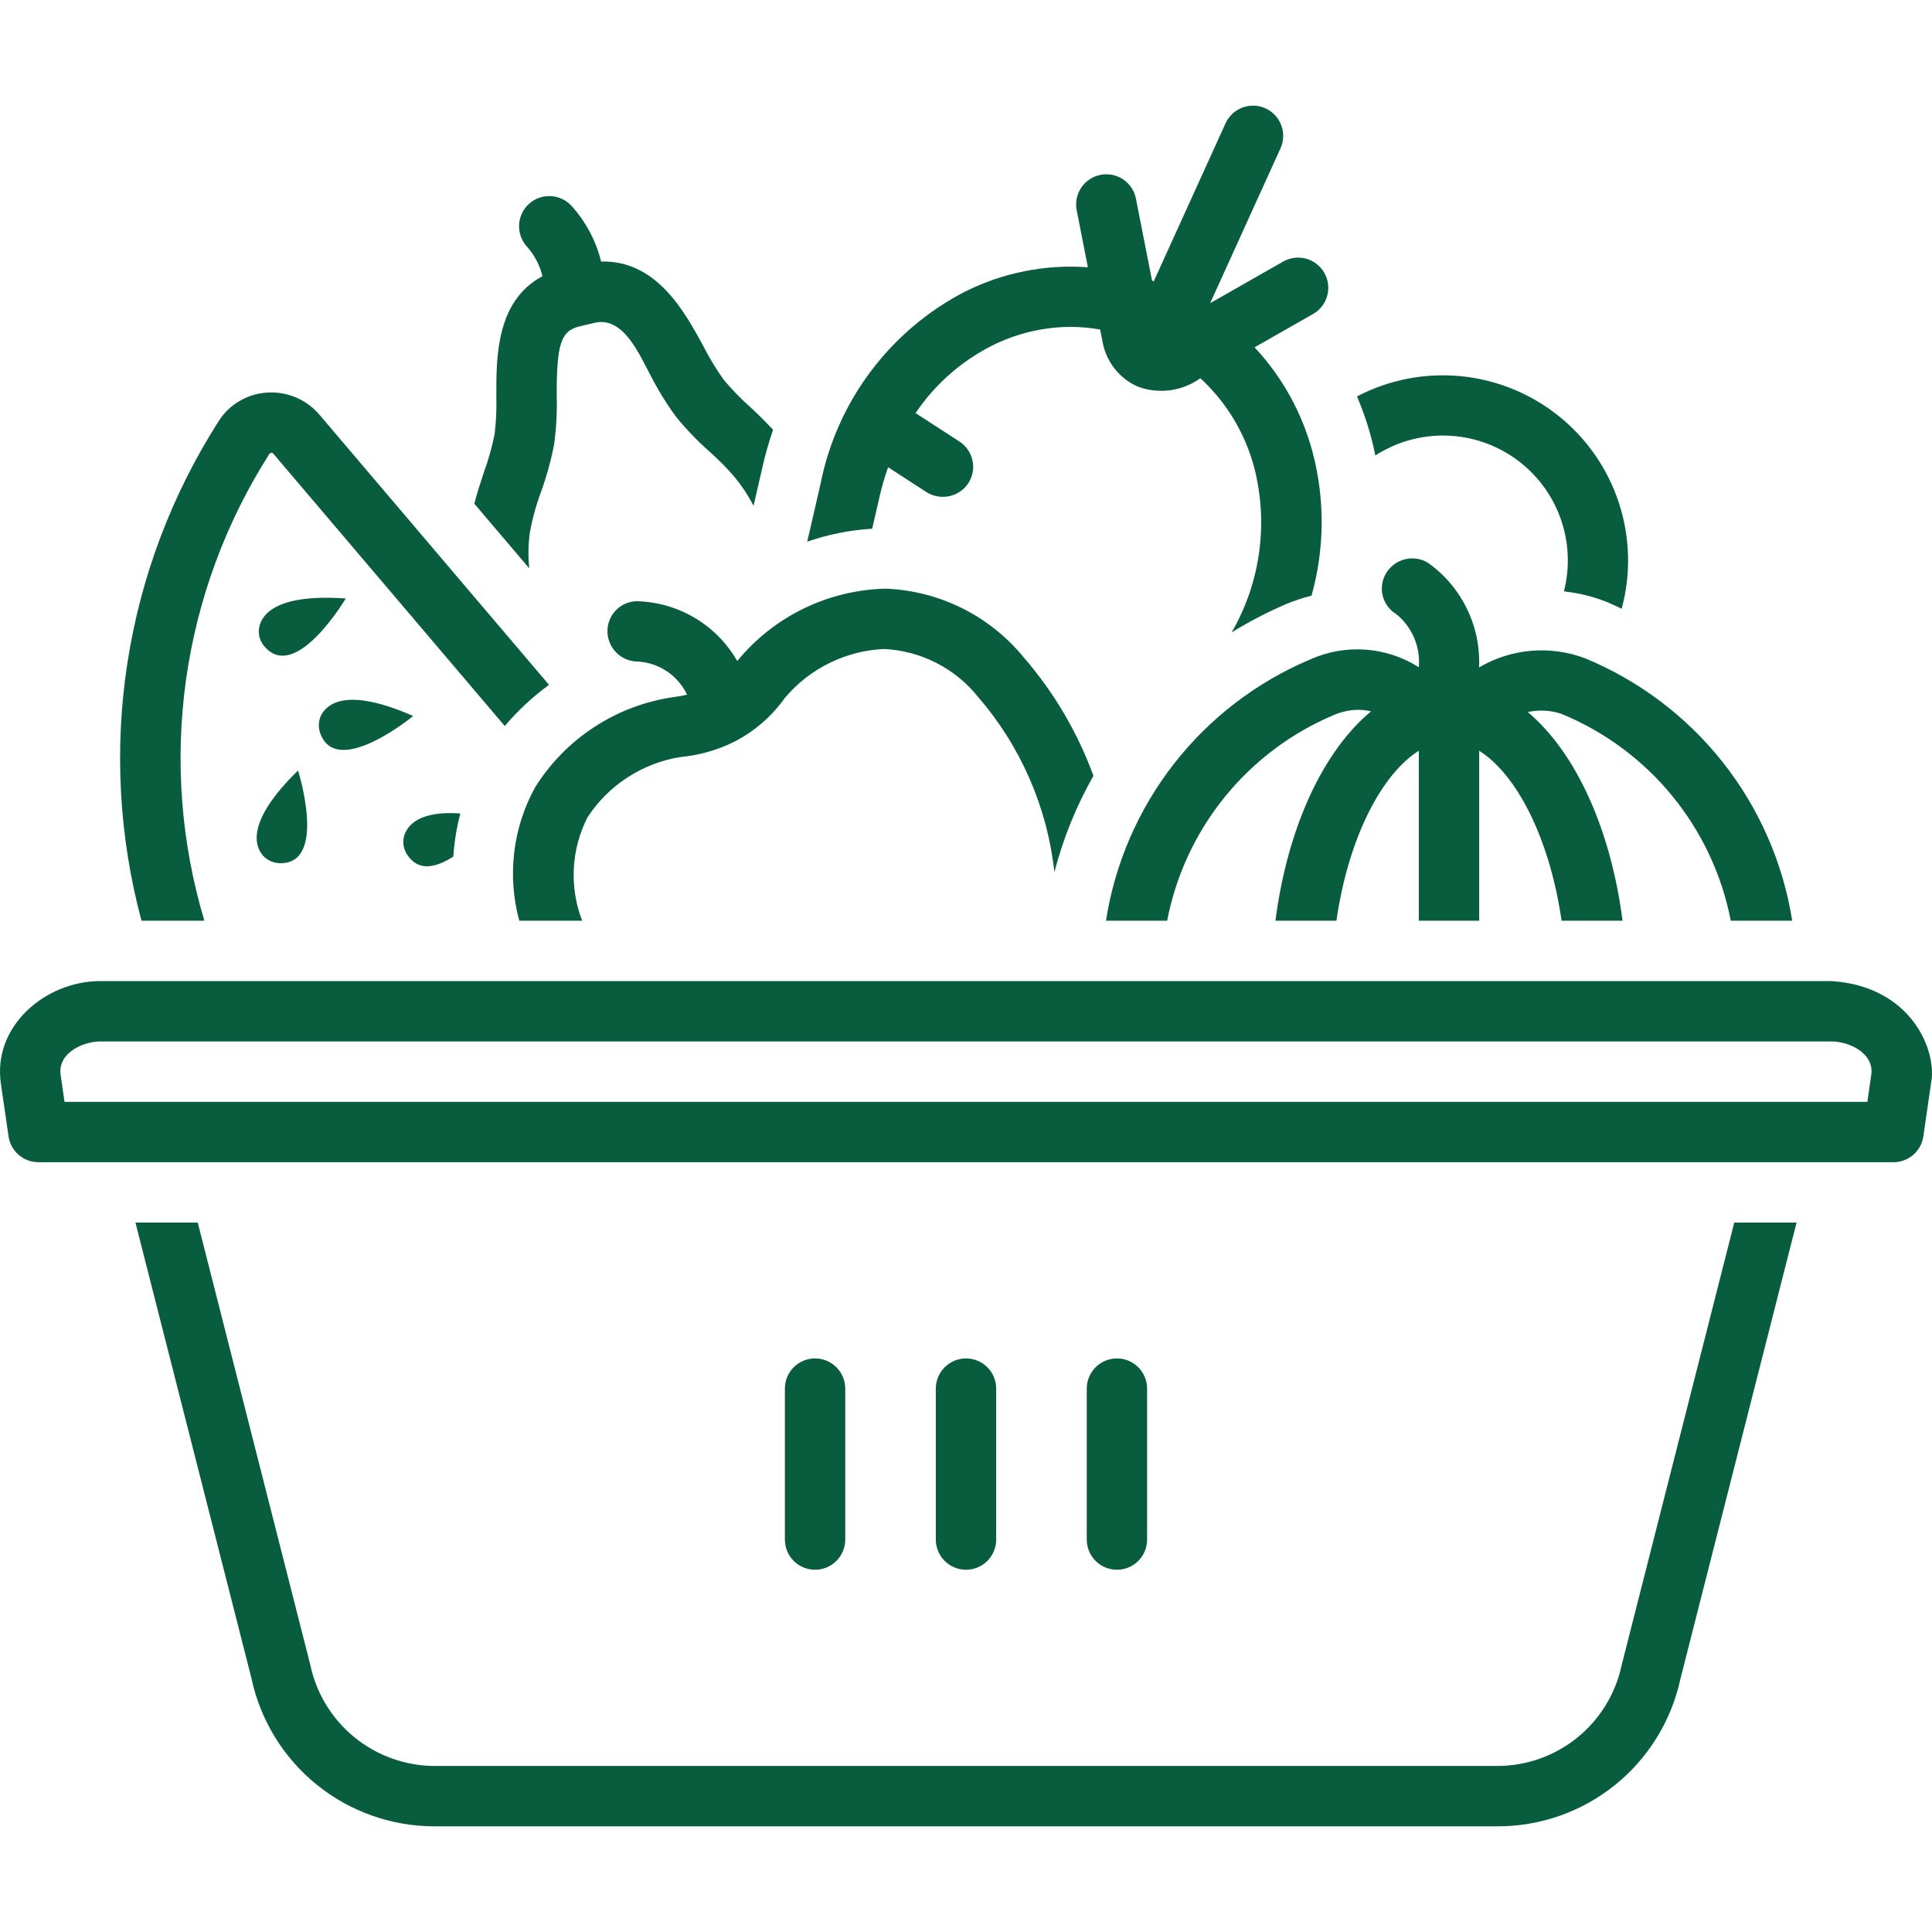
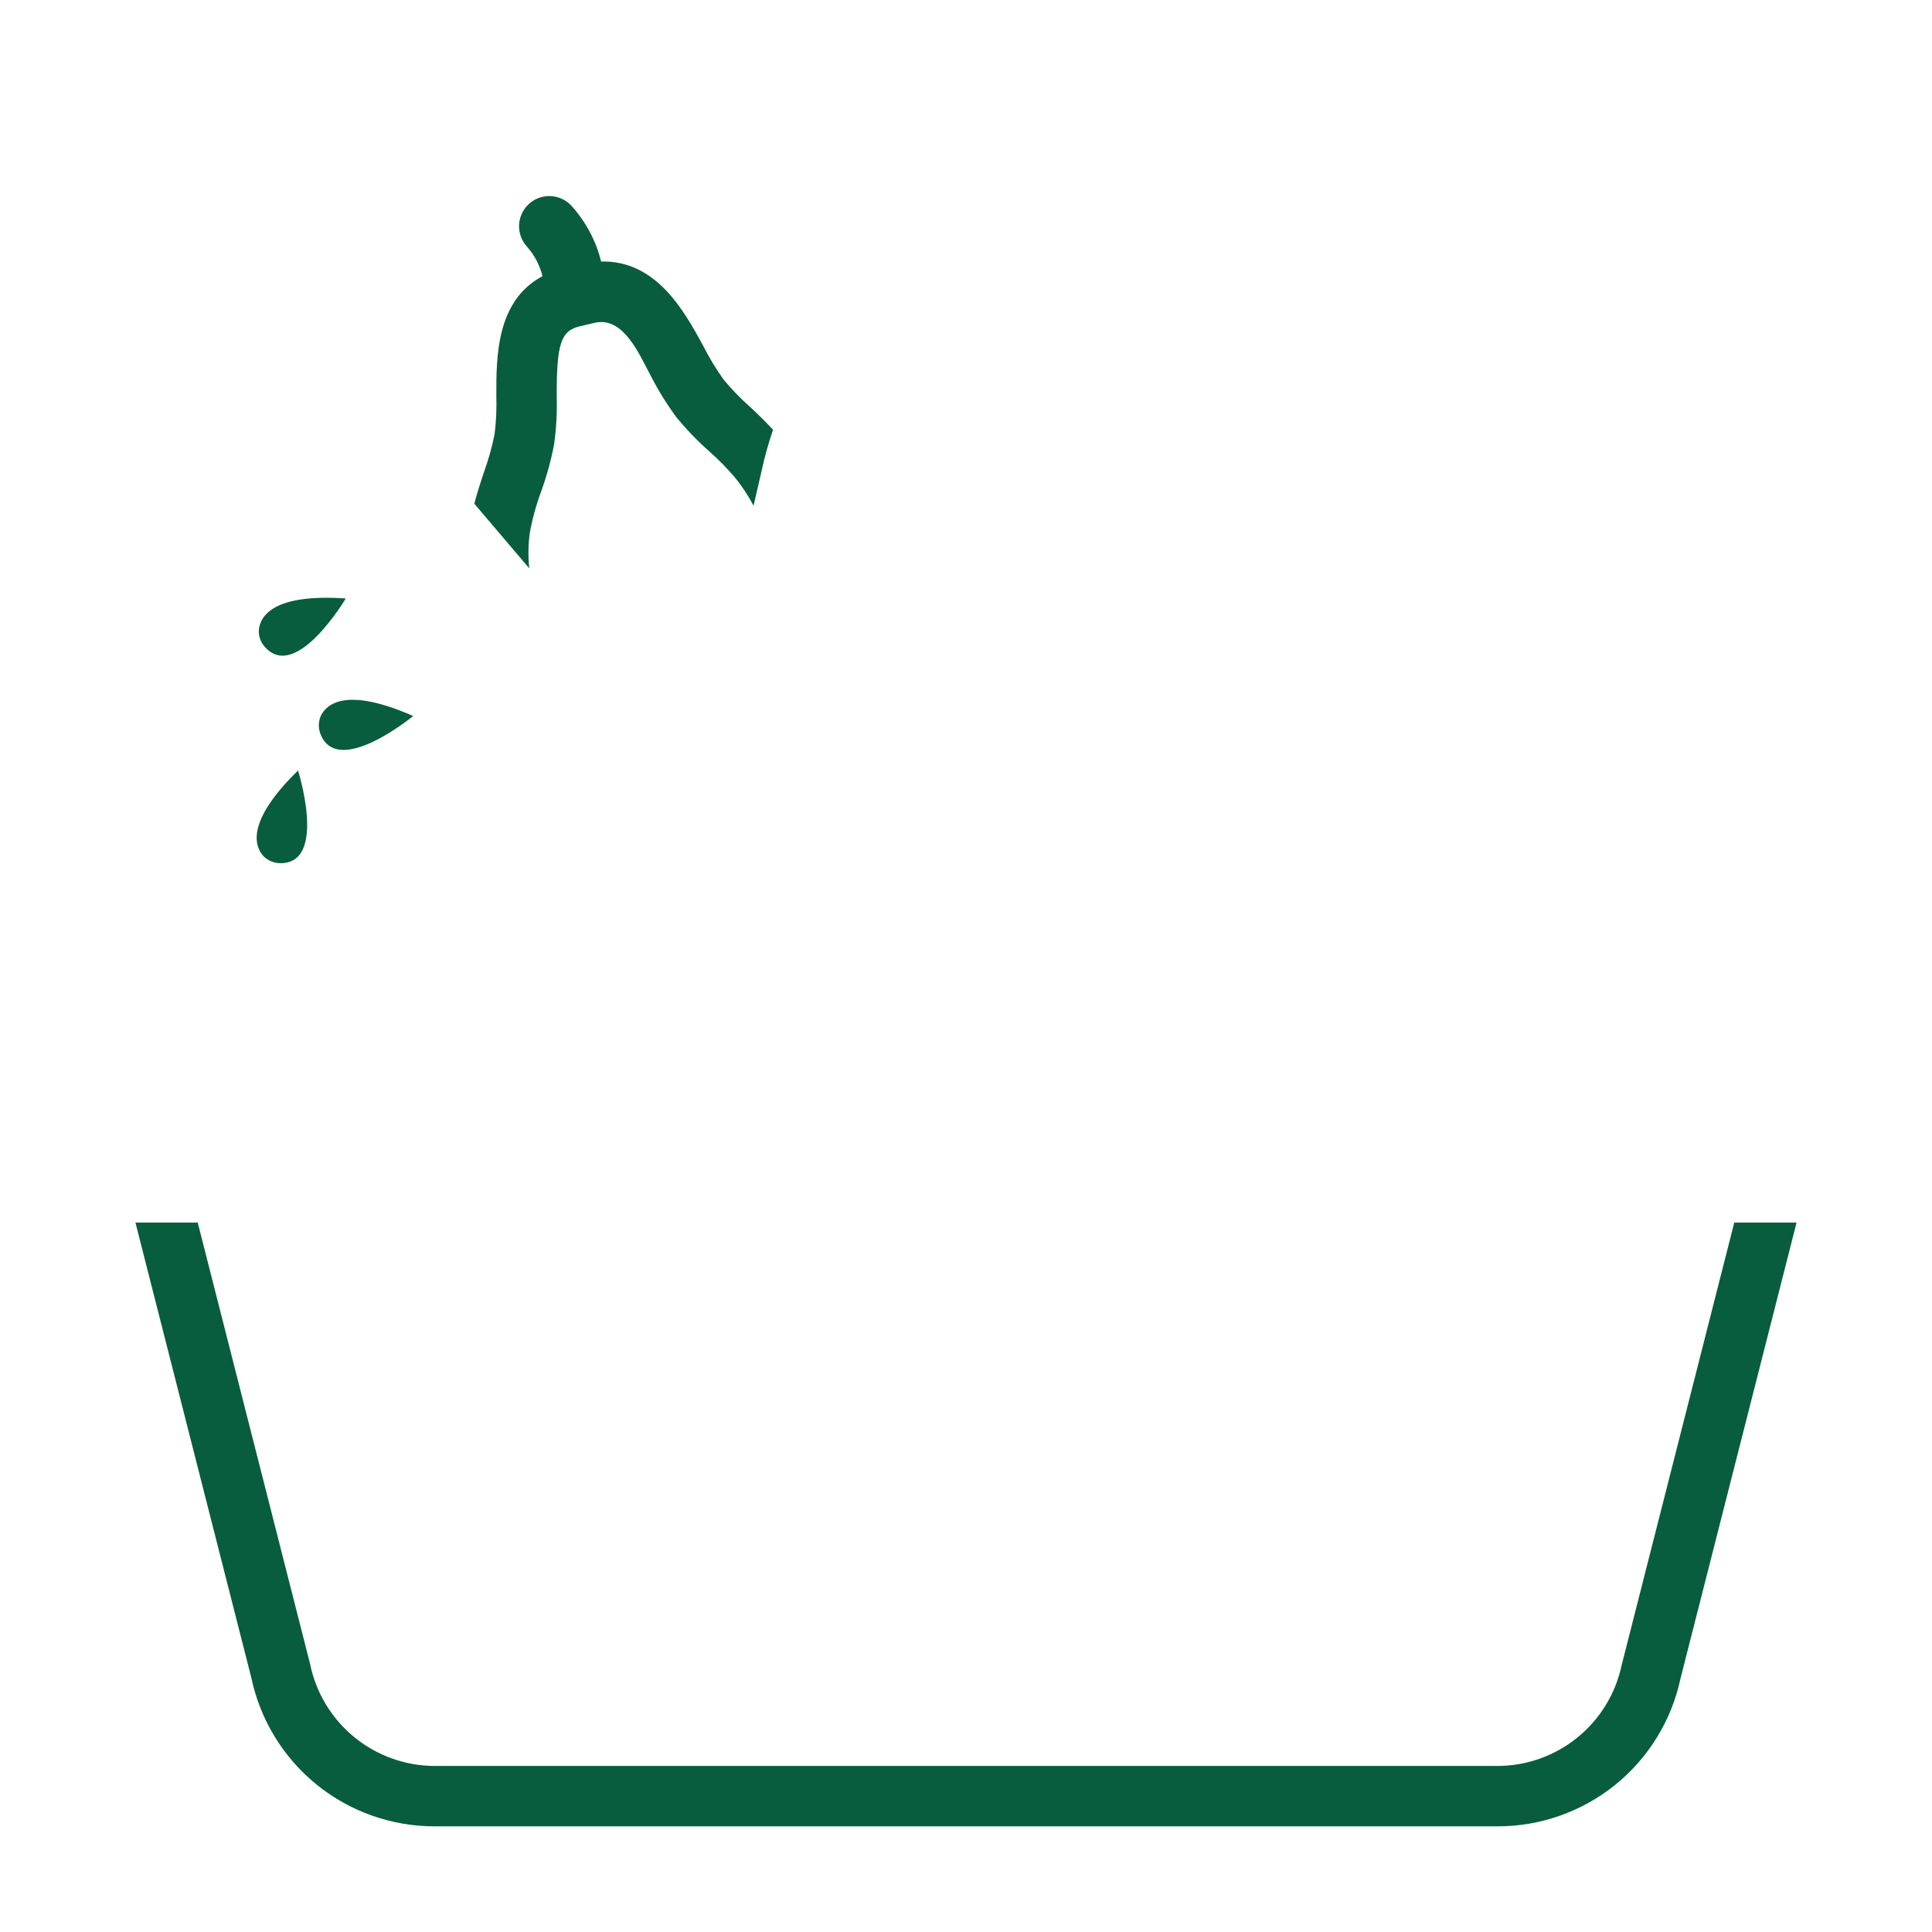
<svg xmlns="http://www.w3.org/2000/svg" width="78" height="78" viewBox="0 0 78 78" fill="none">
  <g clip-path="url(#clip0_53_963)">
    <path d="M21.389 21.519C21.491 20.952 21.643 20.396 21.843 19.856C22.068 19.235 22.244 18.597 22.369 17.948C22.46 17.293 22.496 16.631 22.476 15.969C22.473 13.876 22.647 13.354 23.405 13.174L24.009 13.033C25.177 12.759 25.819 14.336 26.255 15.137C26.557 15.732 26.908 16.301 27.303 16.839C27.711 17.337 28.159 17.802 28.641 18.229C29.007 18.553 29.35 18.902 29.669 19.273C29.958 19.628 30.211 20.012 30.423 20.418L30.747 19.014C30.868 18.451 31.023 17.896 31.21 17.351C30.911 17.028 30.605 16.727 30.301 16.445C29.913 16.103 29.552 15.732 29.221 15.335C28.912 14.902 28.636 14.447 28.395 13.972C27.627 12.559 26.498 10.503 24.268 10.558C24.062 9.723 23.652 8.952 23.075 8.313C22.967 8.194 22.836 8.098 22.69 8.03C22.545 7.962 22.387 7.924 22.226 7.917C22.066 7.91 21.905 7.935 21.755 7.99C21.604 8.045 21.465 8.13 21.347 8.239C21.229 8.348 21.134 8.48 21.067 8.626C21 8.772 20.962 8.93 20.956 9.09C20.951 9.251 20.977 9.411 21.033 9.562C21.089 9.712 21.175 9.85 21.285 9.968C21.582 10.307 21.794 10.712 21.902 11.15C20.034 12.144 20.036 14.408 20.038 15.973C20.055 16.495 20.031 17.018 19.967 17.537C19.861 18.062 19.715 18.578 19.531 19.082C19.396 19.487 19.261 19.902 19.15 20.336L21.368 22.946C21.318 22.471 21.325 21.992 21.389 21.519ZM10.639 34.569C10.734 34.663 10.847 34.736 10.971 34.784C11.096 34.832 11.229 34.854 11.362 34.849C13.208 34.807 12.032 31.108 12.032 31.108C9.934 33.158 10.267 34.16 10.639 34.569ZM13.959 24.162C11.033 23.959 10.508 24.875 10.45 25.424C10.441 25.558 10.461 25.692 10.508 25.817C10.556 25.942 10.629 26.055 10.723 26.15C11.983 27.501 13.959 24.162 13.959 24.162ZM16.68 28.908C13.997 27.725 13.191 28.408 12.949 28.906C12.897 29.029 12.871 29.161 12.872 29.294C12.874 29.428 12.903 29.559 12.959 29.681C13.684 31.378 16.68 28.908 16.68 28.908ZM65.474 67.211C65.233 68.366 64.601 69.403 63.686 70.147C62.77 70.891 61.626 71.297 60.446 71.297H17.554C16.368 71.295 15.219 70.883 14.301 70.132C13.383 69.38 12.753 68.334 12.517 67.171L7.983 49.359H5.468L10.146 67.733C10.503 69.432 11.435 70.957 12.784 72.05C14.133 73.143 15.818 73.737 17.554 73.734H60.446C62.176 73.74 63.855 73.15 65.203 72.065C66.549 70.98 67.483 69.464 67.845 67.772L72.532 49.359H70.017L65.474 67.211Z" fill="#085D3E" />
-     <path d="M40.219 62.156V56.062C40.219 55.739 40.09 55.429 39.862 55.2C39.633 54.972 39.323 54.843 39 54.843C38.677 54.843 38.367 54.972 38.138 55.2C37.91 55.429 37.781 55.739 37.781 56.062V62.156C37.781 62.479 37.91 62.789 38.138 63.018C38.367 63.246 38.677 63.375 39 63.375C39.323 63.375 39.633 63.246 39.862 63.018C40.09 62.789 40.219 62.479 40.219 62.156ZM46.312 62.156V56.062C46.312 55.739 46.184 55.429 45.956 55.2C45.727 54.972 45.417 54.843 45.094 54.843C44.77 54.843 44.461 54.972 44.232 55.2C44.003 55.429 43.875 55.739 43.875 56.062V62.156C43.875 62.479 44.003 62.789 44.232 63.018C44.461 63.246 44.77 63.375 45.094 63.375C45.417 63.375 45.727 63.246 45.956 63.018C46.184 62.789 46.312 62.479 46.312 62.156ZM34.125 62.156V56.062C34.125 55.739 33.997 55.429 33.768 55.2C33.539 54.972 33.23 54.843 32.906 54.843C32.583 54.843 32.273 54.972 32.044 55.2C31.816 55.429 31.688 55.739 31.688 56.062V62.156C31.688 62.479 31.816 62.789 32.044 63.018C32.273 63.246 32.583 63.375 32.906 63.375C33.23 63.375 33.539 63.246 33.768 63.018C33.997 62.789 34.125 62.479 34.125 62.156ZM18.301 34.583C18.341 33.995 18.436 33.412 18.584 32.841C16.872 32.722 16.417 33.353 16.305 33.789C16.276 33.92 16.275 34.055 16.303 34.186C16.332 34.317 16.388 34.44 16.469 34.547C16.922 35.204 17.637 35.011 18.301 34.583ZM35.501 20.092C35.593 19.676 35.712 19.266 35.856 18.864L37.408 19.87C37.68 20.041 38.009 20.1 38.324 20.032C38.639 19.965 38.915 19.778 39.093 19.51C39.18 19.375 39.24 19.225 39.269 19.068C39.298 18.91 39.296 18.749 39.262 18.592C39.229 18.436 39.165 18.287 39.074 18.155C38.983 18.024 38.867 17.911 38.733 17.824L36.964 16.677C37.738 15.53 38.791 14.597 40.024 13.967C41.023 13.462 42.127 13.198 43.246 13.196C43.638 13.2 44.029 13.236 44.415 13.303L44.531 13.891C44.613 14.266 44.783 14.617 45.026 14.915C45.269 15.213 45.578 15.45 45.93 15.606C46.347 15.763 46.796 15.814 47.238 15.755C47.679 15.697 48.1 15.53 48.462 15.27C49.516 16.242 50.271 17.495 50.638 18.882C51.216 21.133 50.888 23.521 49.724 25.533C50.426 25.099 51.159 24.717 51.917 24.391C52.253 24.251 52.598 24.137 52.95 24.049C53.481 22.154 53.495 20.151 52.991 18.249C52.57 16.669 51.766 15.218 50.651 14.022L53.01 12.678C53.149 12.599 53.271 12.493 53.37 12.367C53.468 12.24 53.54 12.096 53.583 11.941C53.625 11.787 53.637 11.626 53.617 11.467C53.597 11.308 53.546 11.154 53.466 11.015C53.387 10.876 53.281 10.754 53.154 10.656C53.028 10.558 52.883 10.485 52.729 10.443C52.574 10.401 52.413 10.39 52.254 10.41C52.095 10.43 51.942 10.481 51.803 10.561L48.858 12.239L51.697 5.988C51.763 5.842 51.8 5.685 51.805 5.525C51.811 5.365 51.785 5.206 51.728 5.056C51.672 4.906 51.587 4.769 51.478 4.652C51.368 4.535 51.237 4.441 51.091 4.375C50.946 4.308 50.788 4.271 50.628 4.266C50.468 4.261 50.309 4.287 50.159 4.343C50.009 4.399 49.872 4.484 49.755 4.594C49.638 4.703 49.544 4.834 49.478 4.98L46.581 11.357C46.558 11.348 46.535 11.337 46.511 11.329L45.862 8.028C45.832 7.87 45.772 7.72 45.683 7.585C45.595 7.451 45.481 7.335 45.348 7.245C45.215 7.155 45.065 7.092 44.907 7.06C44.75 7.029 44.587 7.028 44.43 7.059C44.272 7.09 44.122 7.152 43.988 7.241C43.855 7.33 43.74 7.445 43.651 7.579C43.562 7.713 43.5 7.863 43.469 8.021C43.438 8.178 43.438 8.341 43.471 8.498L43.921 10.79C42.199 10.665 40.474 11.01 38.932 11.788C37.442 12.564 36.146 13.666 35.14 15.012C34.134 16.358 33.444 17.914 33.121 19.563L32.59 21.869C33.436 21.575 34.318 21.399 35.212 21.346L35.501 20.092ZM55.528 18.388C56.379 17.839 57.376 17.56 58.389 17.586C59.402 17.613 60.383 17.944 61.205 18.536C62.026 19.129 62.651 19.955 62.996 20.908C63.341 21.86 63.391 22.895 63.139 23.876C63.752 23.941 64.353 24.092 64.924 24.324C65.111 24.402 65.289 24.493 65.472 24.577C65.851 23.174 65.812 21.691 65.361 20.309C64.91 18.927 64.065 17.707 62.932 16.798C61.798 15.888 60.424 15.329 58.977 15.188C57.53 15.047 56.074 15.331 54.786 16.004C55.009 16.527 55.196 17.065 55.345 17.613C55.414 17.87 55.474 18.129 55.528 18.388ZM27.479 30.562C28.224 30.492 28.951 30.288 29.622 29.958C30.445 29.54 31.154 28.928 31.688 28.176C32.18 27.591 32.788 27.114 33.473 26.775C34.158 26.435 34.906 26.24 35.67 26.203C35.688 26.203 35.707 26.203 35.725 26.203C36.455 26.243 37.168 26.436 37.818 26.771C38.468 27.105 39.039 27.574 39.495 28.145L39.495 28.145C41.212 30.134 42.285 32.598 42.569 35.21C42.921 33.85 43.451 32.542 44.145 31.321C43.506 29.572 42.554 27.954 41.335 26.546C40.657 25.715 39.81 25.038 38.85 24.558C37.89 24.079 36.84 23.809 35.768 23.766C34.616 23.791 33.482 24.065 32.446 24.569C31.409 25.073 30.494 25.796 29.764 26.688C29.351 25.966 28.757 25.363 28.041 24.94C27.325 24.517 26.511 24.287 25.68 24.273C25.362 24.287 25.063 24.425 24.846 24.659C24.63 24.892 24.515 25.201 24.525 25.518C24.535 25.838 24.669 26.141 24.899 26.363C25.128 26.585 25.436 26.709 25.755 26.709H25.761C26.18 26.735 26.584 26.872 26.931 27.107C27.279 27.342 27.557 27.666 27.738 28.045C27.579 28.085 27.418 28.116 27.256 28.135C26.102 28.292 24.996 28.702 24.018 29.335C23.04 29.968 22.213 30.808 21.597 31.797C20.698 33.439 20.472 35.366 20.965 37.172H23.504C23.244 36.501 23.13 35.783 23.166 35.064C23.203 34.346 23.39 33.644 23.716 33.002C24.137 32.355 24.69 31.803 25.339 31.383C25.987 30.963 26.716 30.683 27.479 30.562ZM8.251 37.172C7.308 34.024 7.055 30.71 7.509 27.456C7.963 24.202 9.114 21.084 10.882 18.316C10.892 18.305 10.904 18.296 10.917 18.29C10.93 18.284 10.944 18.281 10.959 18.281C10.973 18.281 10.988 18.285 11.001 18.291C11.014 18.297 11.026 18.306 11.035 18.317L20.379 29.311C20.907 28.688 21.506 28.13 22.165 27.649L12.893 16.738C12.634 16.436 12.308 16.198 11.94 16.043C11.573 15.889 11.174 15.823 10.777 15.85C10.383 15.875 10 15.993 9.661 16.195C9.321 16.396 9.034 16.676 8.824 17.01C6.933 19.97 5.68 23.291 5.144 26.763C4.608 30.234 4.802 33.779 5.713 37.172L8.251 37.172ZM44.651 37.172H47.121C47.474 35.342 48.271 33.627 49.444 32.179C50.617 30.731 52.128 29.595 53.844 28.869C54.163 28.731 54.506 28.659 54.853 28.657C55.021 28.659 55.188 28.68 55.352 28.72C53.414 30.333 51.981 33.403 51.493 37.172H53.954C54.456 33.735 55.816 31.231 57.281 30.31V37.172H59.719V30.31C61.184 31.231 62.545 33.735 63.046 37.172H65.507C65.022 33.425 63.603 30.368 61.681 28.747C62.134 28.648 62.605 28.673 63.044 28.822L63.044 28.822C64.785 29.539 66.321 30.677 67.514 32.135C68.706 33.592 69.518 35.323 69.876 37.172H72.356C71.987 34.835 71.022 32.633 69.556 30.777C68.09 28.922 66.171 27.474 63.984 26.573C63.29 26.313 62.545 26.211 61.806 26.276C61.067 26.34 60.352 26.57 59.713 26.947C59.751 26.125 59.581 25.307 59.22 24.568C58.859 23.829 58.318 23.193 57.646 22.717C57.367 22.551 57.034 22.501 56.719 22.58C56.404 22.658 56.133 22.858 55.964 23.135C55.881 23.271 55.826 23.422 55.802 23.58C55.778 23.738 55.786 23.898 55.824 24.053C55.863 24.207 55.931 24.353 56.026 24.481C56.121 24.609 56.24 24.717 56.377 24.798C56.691 25.055 56.937 25.384 57.094 25.757C57.252 26.129 57.316 26.535 57.282 26.938C56.632 26.525 55.889 26.281 55.121 26.227C54.352 26.173 53.583 26.312 52.881 26.63C50.726 27.542 48.839 28.988 47.398 30.833C45.958 32.678 45.012 34.859 44.651 37.172ZM73.95 39.609H4.045C1.848 39.609 -0.302 41.415 0.035 43.743L0.345 45.878C0.387 46.168 0.532 46.433 0.753 46.624C0.975 46.816 1.258 46.922 1.551 46.922H76.445C76.738 46.922 77.021 46.816 77.243 46.624C77.464 46.433 77.609 46.168 77.651 45.878C77.651 45.878 77.96 43.746 77.96 43.742C78.224 42.453 77.196 39.825 73.95 39.609ZM75.39 44.484H2.605L2.447 43.392C2.322 42.529 3.33 42.047 4.045 42.047H73.95C74.668 42.047 75.674 42.531 75.548 43.393L75.39 44.484Z" fill="#085D3E" />
  </g>
  <defs>
    <clipPath id="clip0_53_963">
      <rect width="78" height="78" fill="white" />
    </clipPath>
  </defs>
</svg>